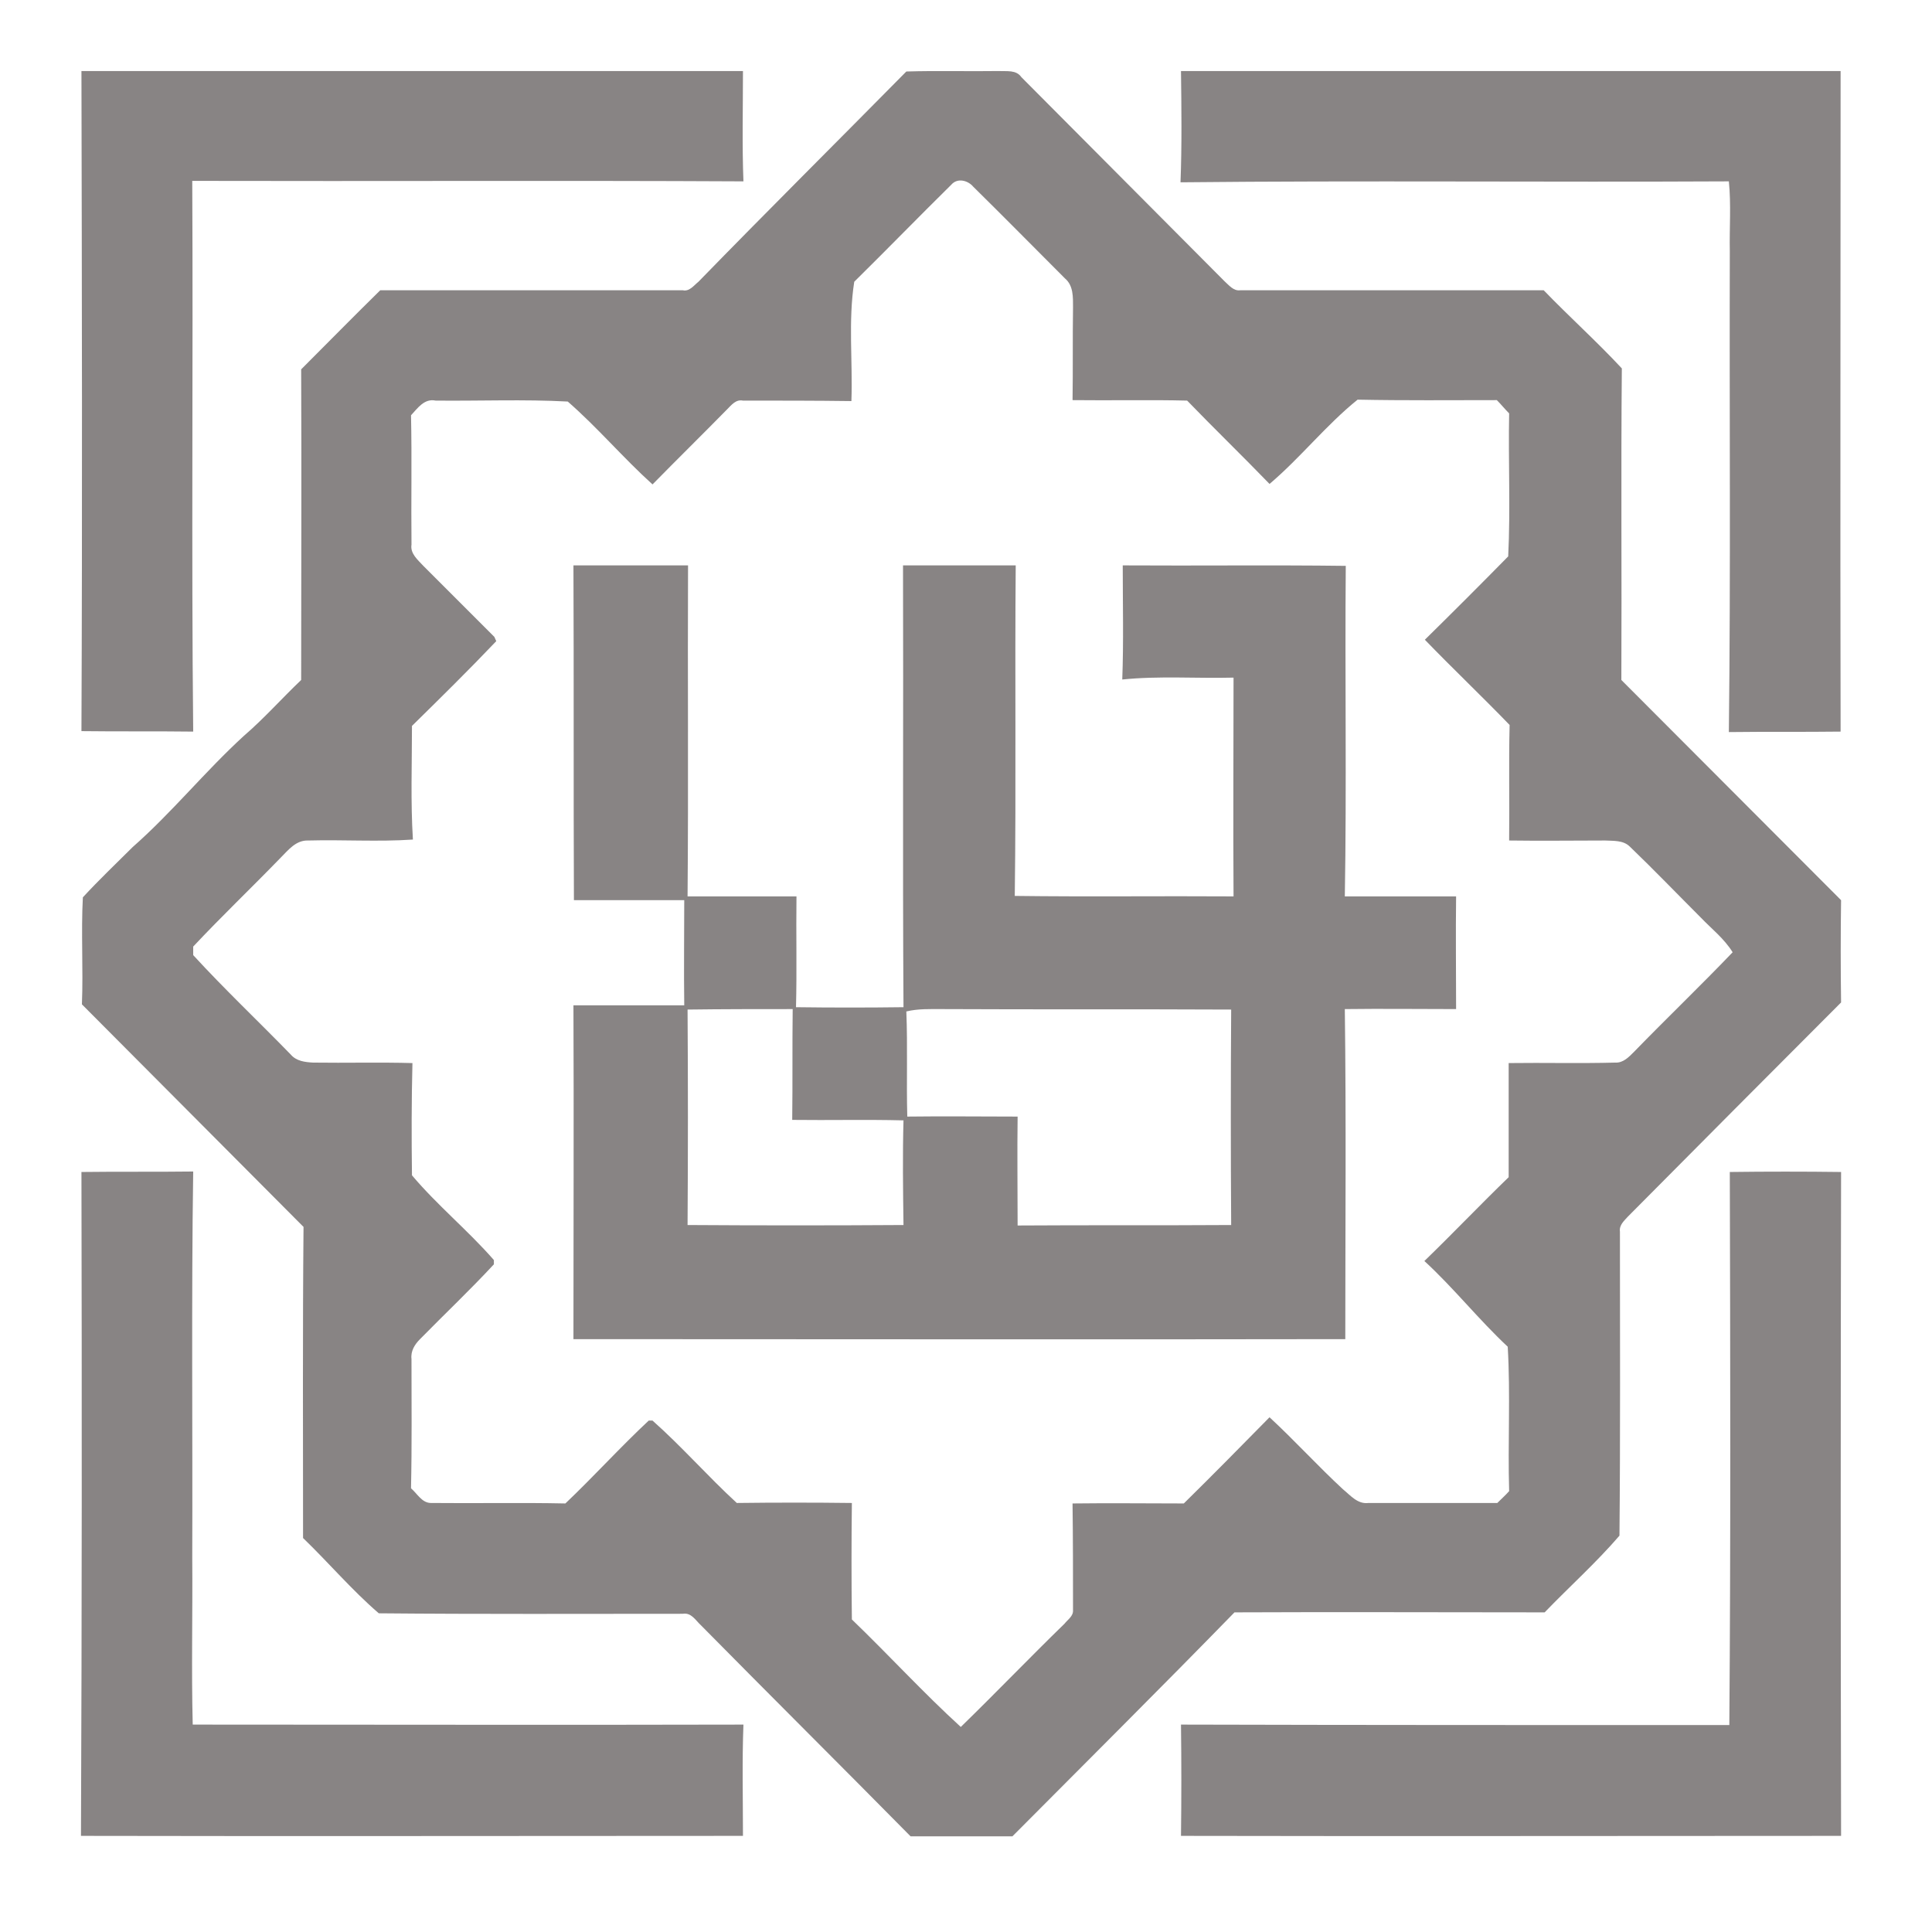
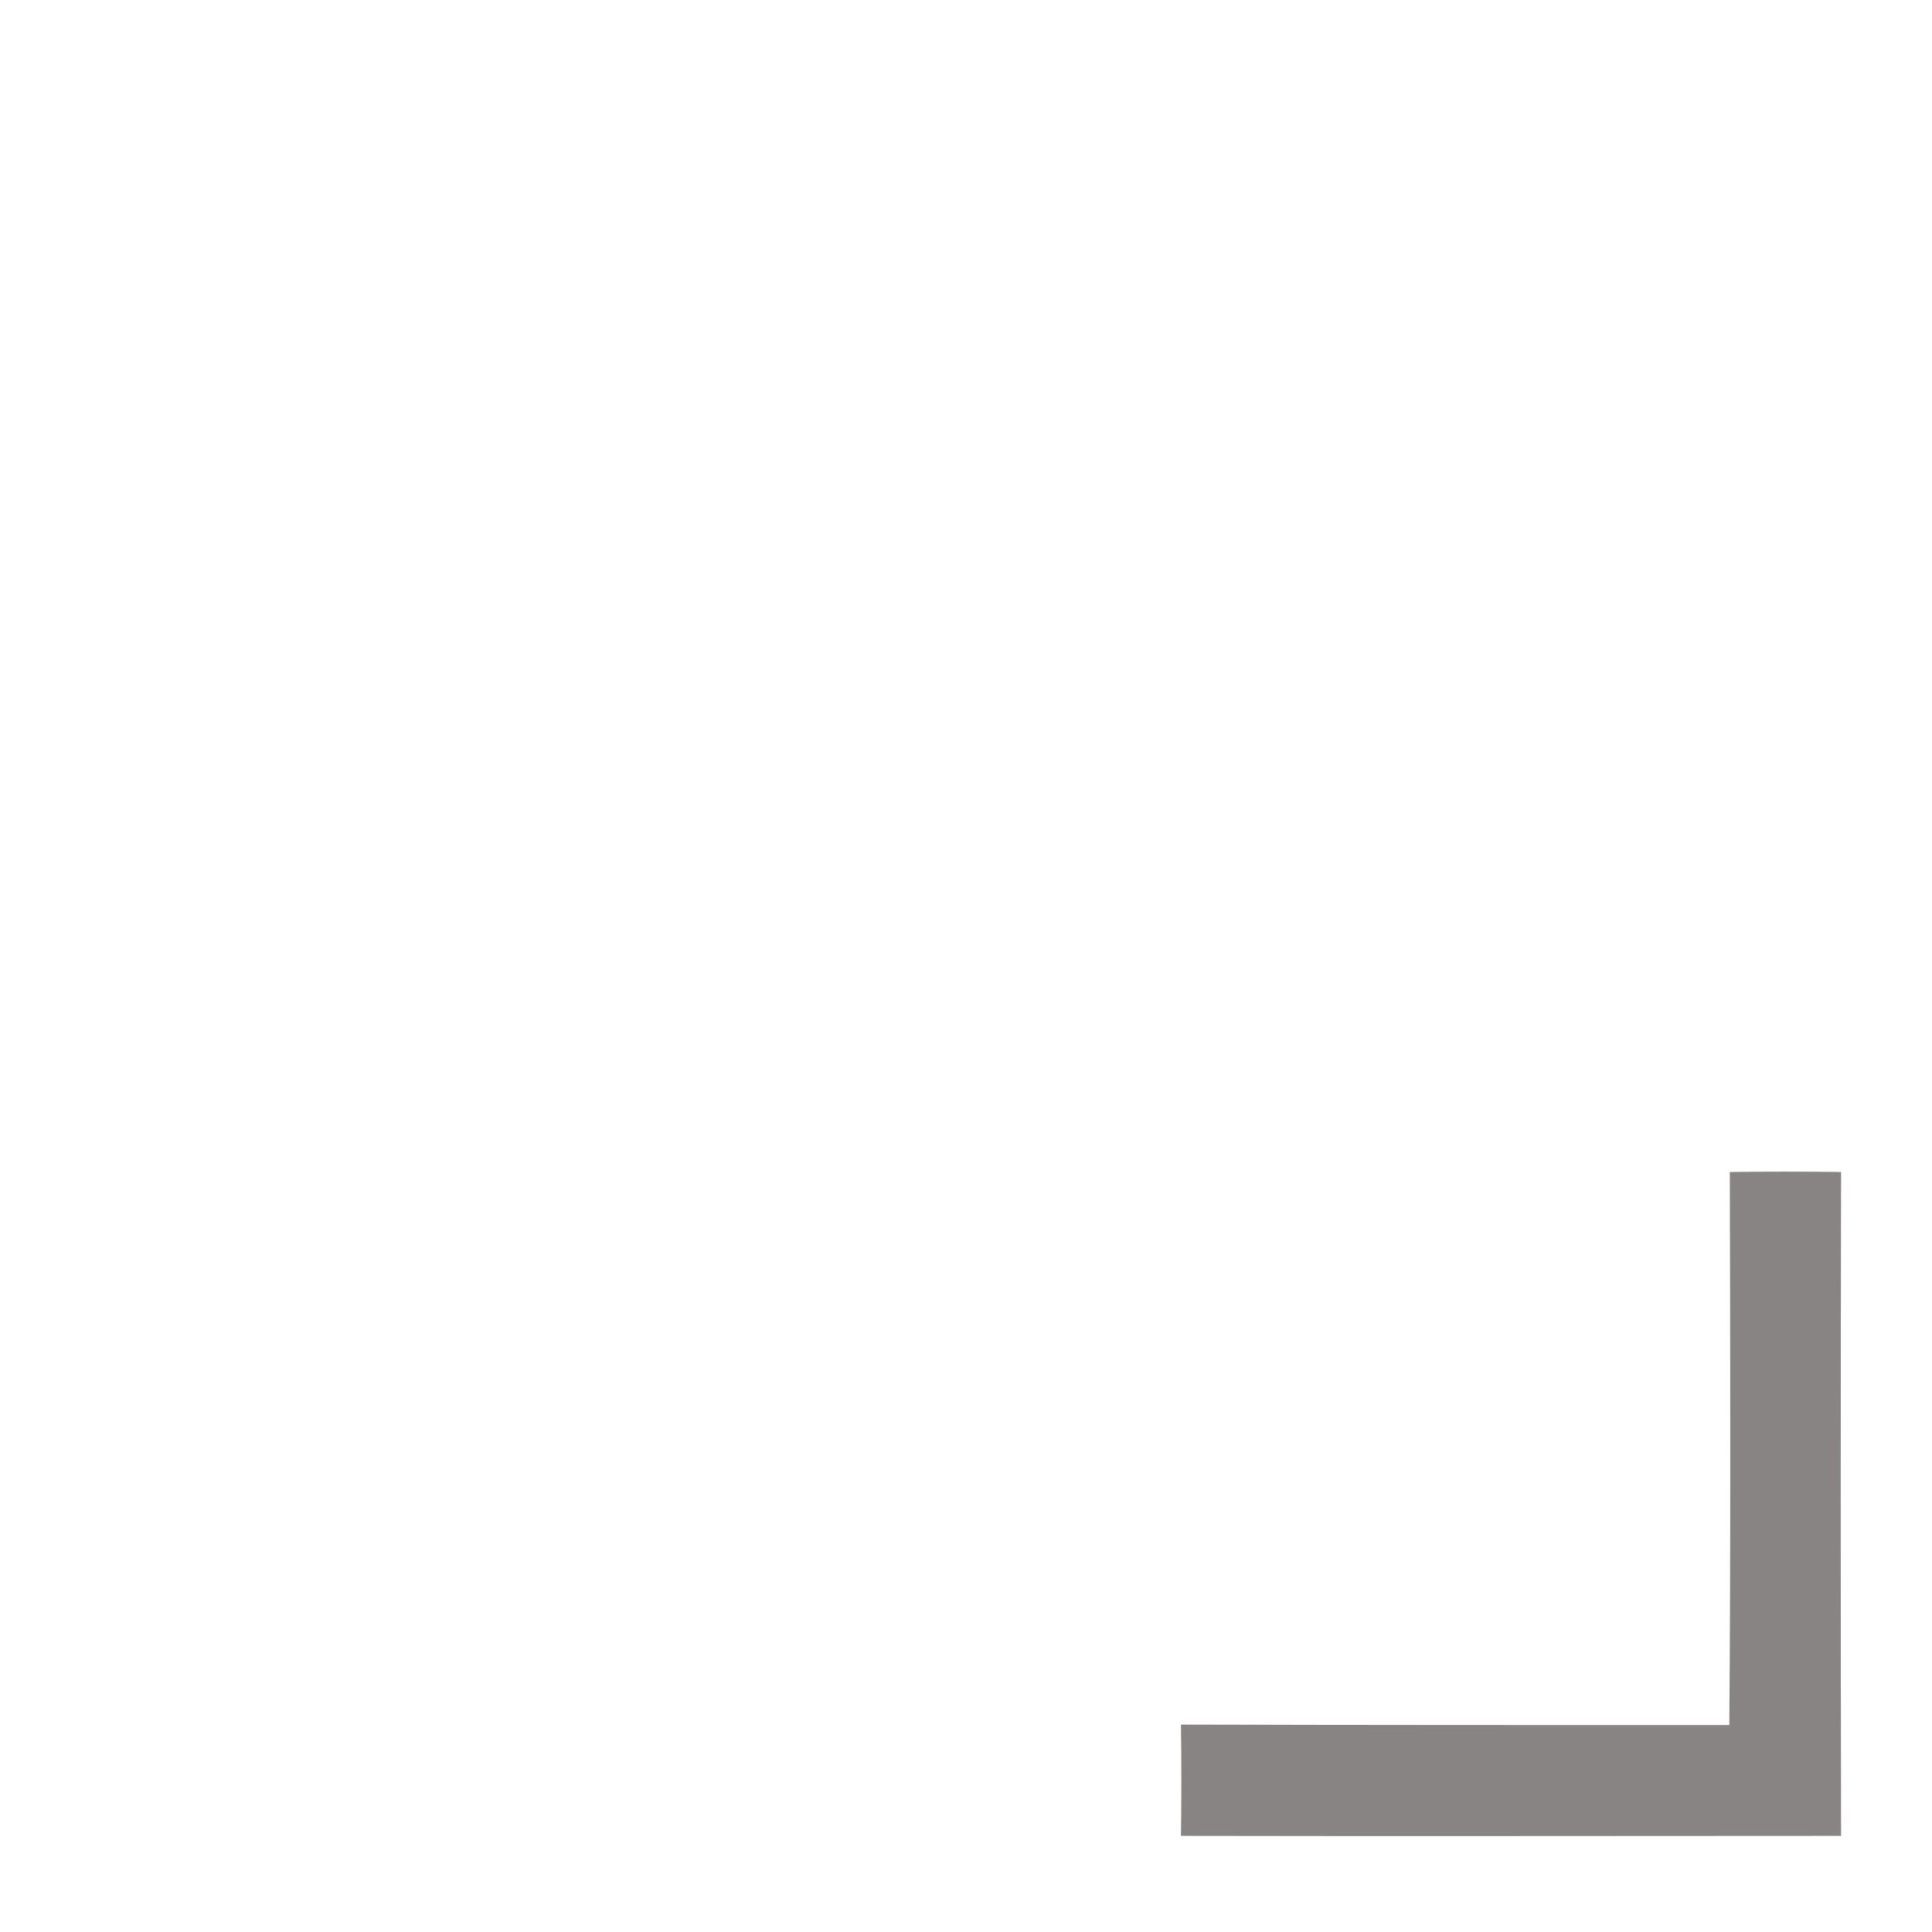
<svg xmlns="http://www.w3.org/2000/svg" version="1.1" id="Layer_1" x="0px" y="0px" viewBox="0 0 408 408" enable-background="new 0 0 408 408" xml:space="preserve">
  <g id="_x23_000000ff">
-     <path fill="#888484" d="M17.2,15c46.6,0,93.2,0,139.7,0c0,7.8-0.2,15.6,0.1,23.3c-38.8-0.2-77.6,0-116.4-0.1   c0.2,38.8-0.2,77.6,0.2,116.3c-7.9-0.1-15.7,0-23.6-0.1C17.4,108,17.3,61.5,17.2,15z" />
-     <path fill="#888484" d="M191.4,15.1c6.5-0.2,13.1,0,19.6-0.1c1.6,0.1,3.6-0.3,4.7,1.3c14.3,14.4,28.6,28.7,42.9,43.1   c0.9,0.8,1.9,2.1,3.3,1.9c21.4,0,42.7,0,64.1,0c5.4,5.6,11.2,10.8,16.5,16.5c-0.2,21.9,0,43.9-0.1,65.8   c15.5,15.5,30.9,31,46.4,46.5c-0.1,7.2-0.1,14.4,0,21.6c-15,15-30,30.1-45,45.2c-0.8,0.9-1.9,1.8-1.7,3.2c0,21.4,0.1,42.8-0.1,64.2   c-4.9,5.7-10.6,10.8-15.8,16.2c-21.8,0-43.7-0.1-65.5,0c-15.5,15.9-31.3,31.6-46.9,47.3c-7.2,0-14.3,0-21.5,0   c-14.7-14.9-29.6-29.7-44.3-44.6c-1.1-1-2-2.7-3.8-2.4c-21.4,0-42.8,0.1-64.2-0.1c-5.7-4.9-10.6-10.7-16-15.9   c0-21.9-0.1-43.8,0.1-65.7c-15.6-15.7-31.2-31.3-46.8-47c0.3-7.5-0.2-15.1,0.2-22.6c3.4-3.7,7-7.1,10.5-10.6   c8.3-7.3,15.3-16,23.5-23.5c4.3-3.7,8-7.9,12.1-11.8c0-21.9,0.1-43.7,0-65.6c5.6-5.6,11.1-11.2,16.7-16.7c21.3,0,42.6,0,63.9,0   c1.4,0.3,2.3-1,3.3-1.8C162,44.6,176.8,29.9,191.4,15.1 M200.9,39c-6.9,6.8-13.6,13.7-20.5,20.5c-1.3,8.3-0.3,16.8-0.6,25.2   c-7.6-0.1-15.3-0.1-22.9-0.1c-1.5-0.3-2.4,0.9-3.4,1.9c-5.2,5.3-10.5,10.5-15.7,15.8c-6.2-5.6-11.6-12-17.9-17.5   c-9.3-0.5-18.6-0.1-27.9-0.2c-2.4-0.5-3.8,1.6-5.2,3.1c0.2,9.1,0,18.2,0.1,27.3c-0.3,1.9,1.3,3.2,2.5,4.5c5,5,10,10,15,15   c0.1,0.2,0.3,0.7,0.4,0.9c-5.8,6.1-11.8,12-17.8,17.9c0,8-0.3,16,0.2,24c-7.4,0.5-14.7,0-22.1,0.2c-2.6-0.1-4.2,2-5.8,3.6   c-6.1,6.3-12.5,12.4-18.5,18.8c0,0.4,0,1.3,0,1.8c6.6,7.2,13.8,14,20.6,21c1.2,1.4,3,1.6,4.7,1.7c7,0.1,14-0.1,21,0.1   c-0.2,7.9-0.2,15.8-0.1,23.7c5.3,6.3,11.8,11.6,17.3,17.9l0,0.9c-5,5.4-10.4,10.5-15.6,15.8c-1.1,1.1-2,2.5-1.8,4.2   c0,9.1,0.1,18.2-0.1,27.3c1.3,1.1,2.3,3.1,4.2,3.1c9.5,0.1,18.9-0.1,28.4,0.1c6-5.7,11.6-11.9,17.6-17.5l0.8,0   c6.2,5.5,11.7,11.8,17.8,17.4c8.1-0.1,16.2-0.1,24.3,0c-0.1,8.2-0.1,16.4,0,24.6c7.8,7.5,15.1,15.5,23,22.7   c7.4-7.2,14.5-14.6,21.9-21.8c0.7-0.9,1.9-1.6,1.8-2.9c0-7.5,0-15-0.1-22.5c7.9-0.1,15.7,0,23.5,0c6.1-6,12.1-12.1,18.1-18.2   c5.3,4.9,10.2,10.3,15.5,15.2c1.6,1.3,3.1,3.2,5.4,2.9c9.1,0,18.1,0,27.2,0c0.8-0.8,1.7-1.6,2.5-2.5c-0.3-10.2,0.3-20.4-0.3-30.5   c-6.2-5.8-11.4-12.4-17.6-18.1c6-5.8,11.8-11.9,17.8-17.7c0-8,0-16.1,0-24.1c7.5-0.1,15,0.1,22.5-0.1c1.7,0.1,2.9-1.2,4-2.3   c6.9-7.1,14-13.9,20.8-21c-1.8-2.9-4.4-4.9-6.7-7.3c-5-5-9.9-10.1-15-15c-1.4-1.4-3.5-1.2-5.2-1.3c-6.8,0-13.5,0.1-20.3,0   c0.1-8.1-0.1-16.2,0.1-24.4c-5.9-6.1-12-11.9-17.9-18c5.9-5.8,11.8-11.7,17.6-17.6c0.5-10,0-20.1,0.2-30.2   c-0.9-0.9-1.7-1.9-2.6-2.8c-9.8,0-19.6,0.1-29.4-0.1c-6.7,5.4-12,12.2-18.6,17.8c-5.7-5.9-11.7-11.7-17.4-17.6   c-8.1-0.2-16.1,0-24.2-0.1c0.1-6.5,0-13,0.1-19.6c0-2.1,0.1-4.6-1.7-6.1c-6.5-6.5-12.9-13-19.4-19.4   C204.4,38.1,202.2,37.5,200.9,39z" />
-     <path fill="#888484" d="M249.4,15c46.4,0,92.9,0,139.3,0c0,46.5-0.1,93,0,139.5c-7.9,0.1-15.7,0-23.6,0.1   c0.4-33.8,0.1-67.7,0.2-101.5c-0.1-4.9,0.3-9.9-0.2-14.8c-38.6,0.2-77.2-0.2-115.8,0.2C249.6,30.6,249.5,22.8,249.4,15z" />
-     <path fill="#888484" d="M121.1,119.4c8.1,0,16.1,0,24.2,0c-0.1,23.3,0.1,46.6-0.1,69.9c7.7,0,15.3,0,23,0   c-0.1,7.8,0.1,15.6-0.1,23.4c7.6,0.1,15.1,0.1,22.7,0c-0.2-31.1,0-62.2-0.1-93.3c7.9,0,15.8,0,23.8,0c-0.2,23.3,0.1,46.6-0.2,69.8   c15.4,0.2,30.8,0,46.2,0.1c-0.1-15.4,0-30.8,0-46.2c-7.8,0.2-15.7-0.4-23.5,0.4c0.3-8,0.1-16.1,0.1-24.1   c15.7,0.1,31.4-0.1,47.1,0.1c-0.2,23.3,0.2,46.6-0.2,69.8c7.8,0,15.6,0,23.5,0c-0.1,7.9,0,15.9,0,23.8c-7.8,0-15.6-0.1-23.5,0   c0.3,23.2,0.1,46.5,0.1,69.7c-54.3,0.1-108.6,0-163,0c0-23.5,0.1-47,0-70.5c7.8,0,15.6,0,23.4,0c-0.1-7.4,0-14.8,0-22.2   c-7.8,0-15.6,0-23.3,0C121.1,166.6,121.2,143,121.1,119.4 M145.2,213.2c0.1,15.2,0.1,30.4,0,45.5c15.2,0.1,30.4,0.1,45.6,0   c-0.1-7.4-0.2-14.8,0-22.1c-7.8-0.2-15.7,0-23.5-0.1c0.1-7.8,0-15.6,0.1-23.4C160,213.1,152.6,213.1,145.2,213.2 M191.4,213.6   c0.3,7.4,0,14.8,0.2,22.2c7.8-0.1,15.6,0,23.3,0c-0.1,7.7,0,15.3,0,23c15-0.1,30.1,0,45.1-0.1c-0.1-15.2-0.1-30.4,0-45.5   c-20.3-0.1-40.6,0-61-0.1C196.4,213.1,193.9,213,191.4,213.6z" />
-     <path fill="#888484" d="M17.2,247.5c7.9-0.1,15.7,0,23.6-0.1c-0.4,27.2-0.1,54.4-0.2,81.6c0.1,11.7-0.2,23.5,0.1,35.2   c38.8,0,77.5,0.1,116.3,0c-0.3,7.8-0.1,15.7-0.1,23.5c-46.6,0-93.2,0.1-139.8,0C17.3,340.9,17.3,294.2,17.2,247.5z" />
    <path fill="#888484" d="M365.3,247.5c7.8-0.1,15.7-0.1,23.5,0c-0.1,46.7-0.1,93.5,0,140.2c-46.5,0-93,0.1-139.4,0   c0.1-7.8,0.1-15.7,0-23.5c38.6,0.1,77.2,0.1,115.8,0.1C365.5,325.3,365.4,286.4,365.3,247.5z" />
  </g>
</svg>